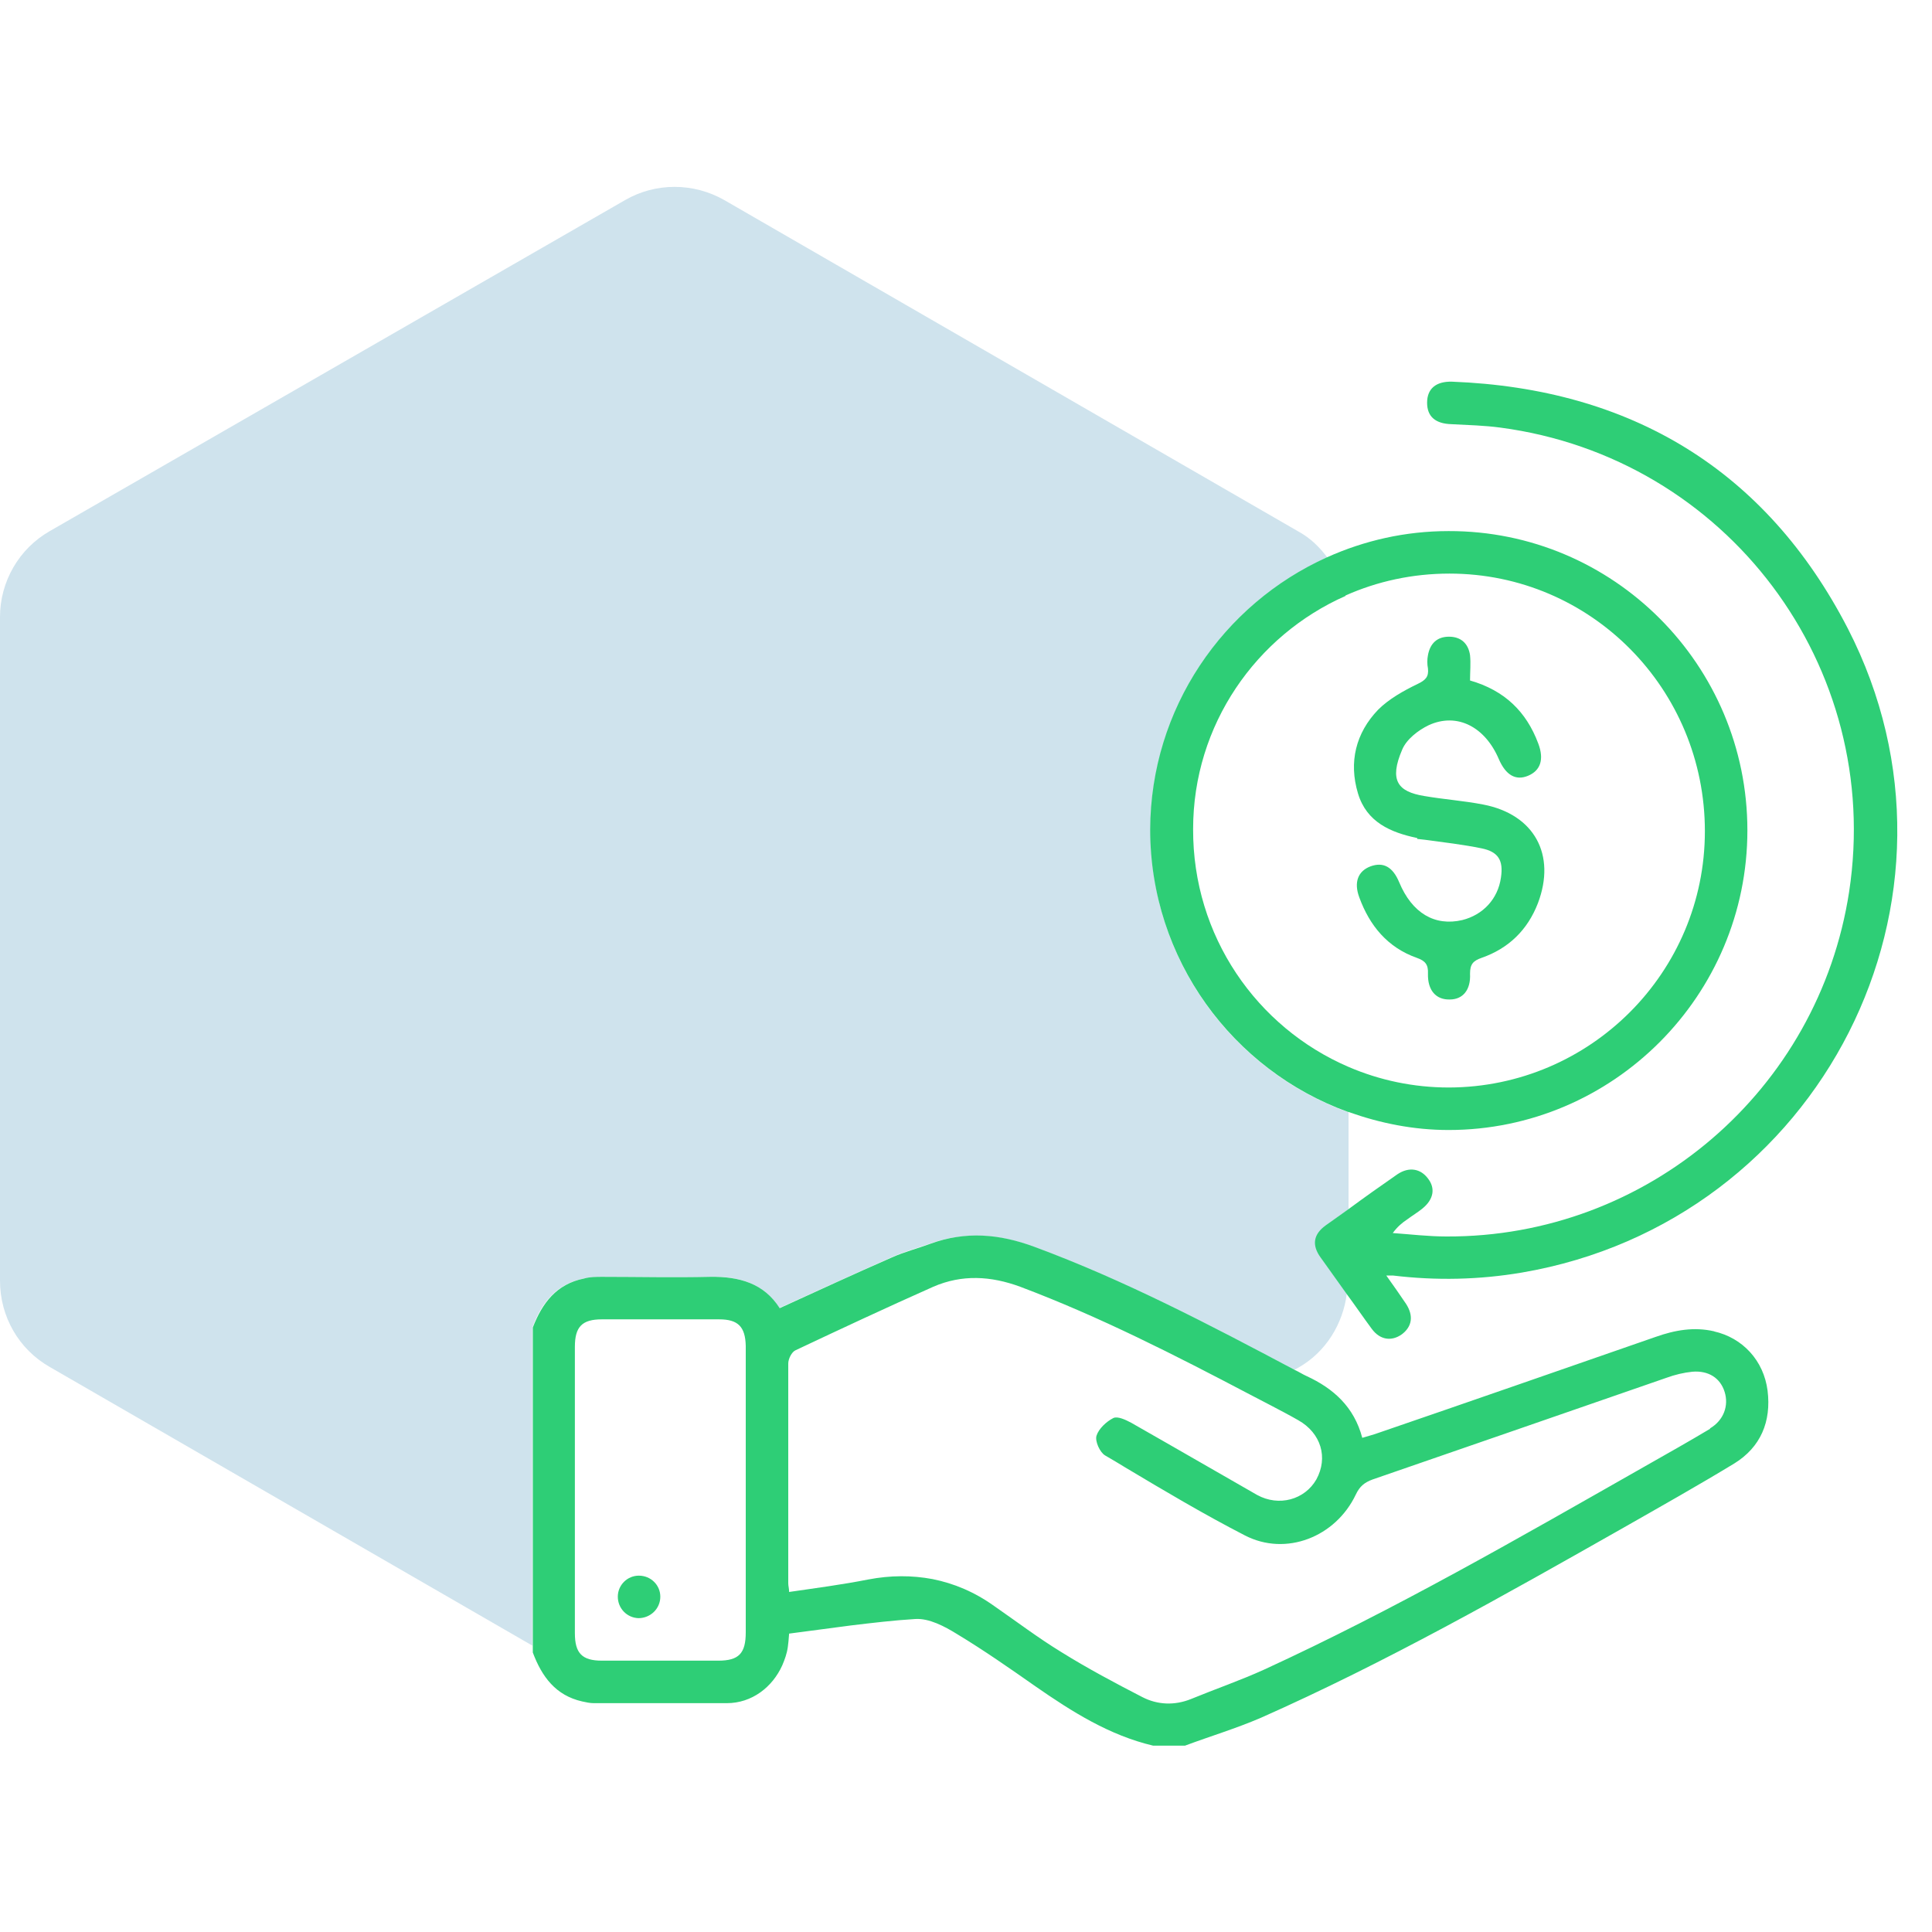
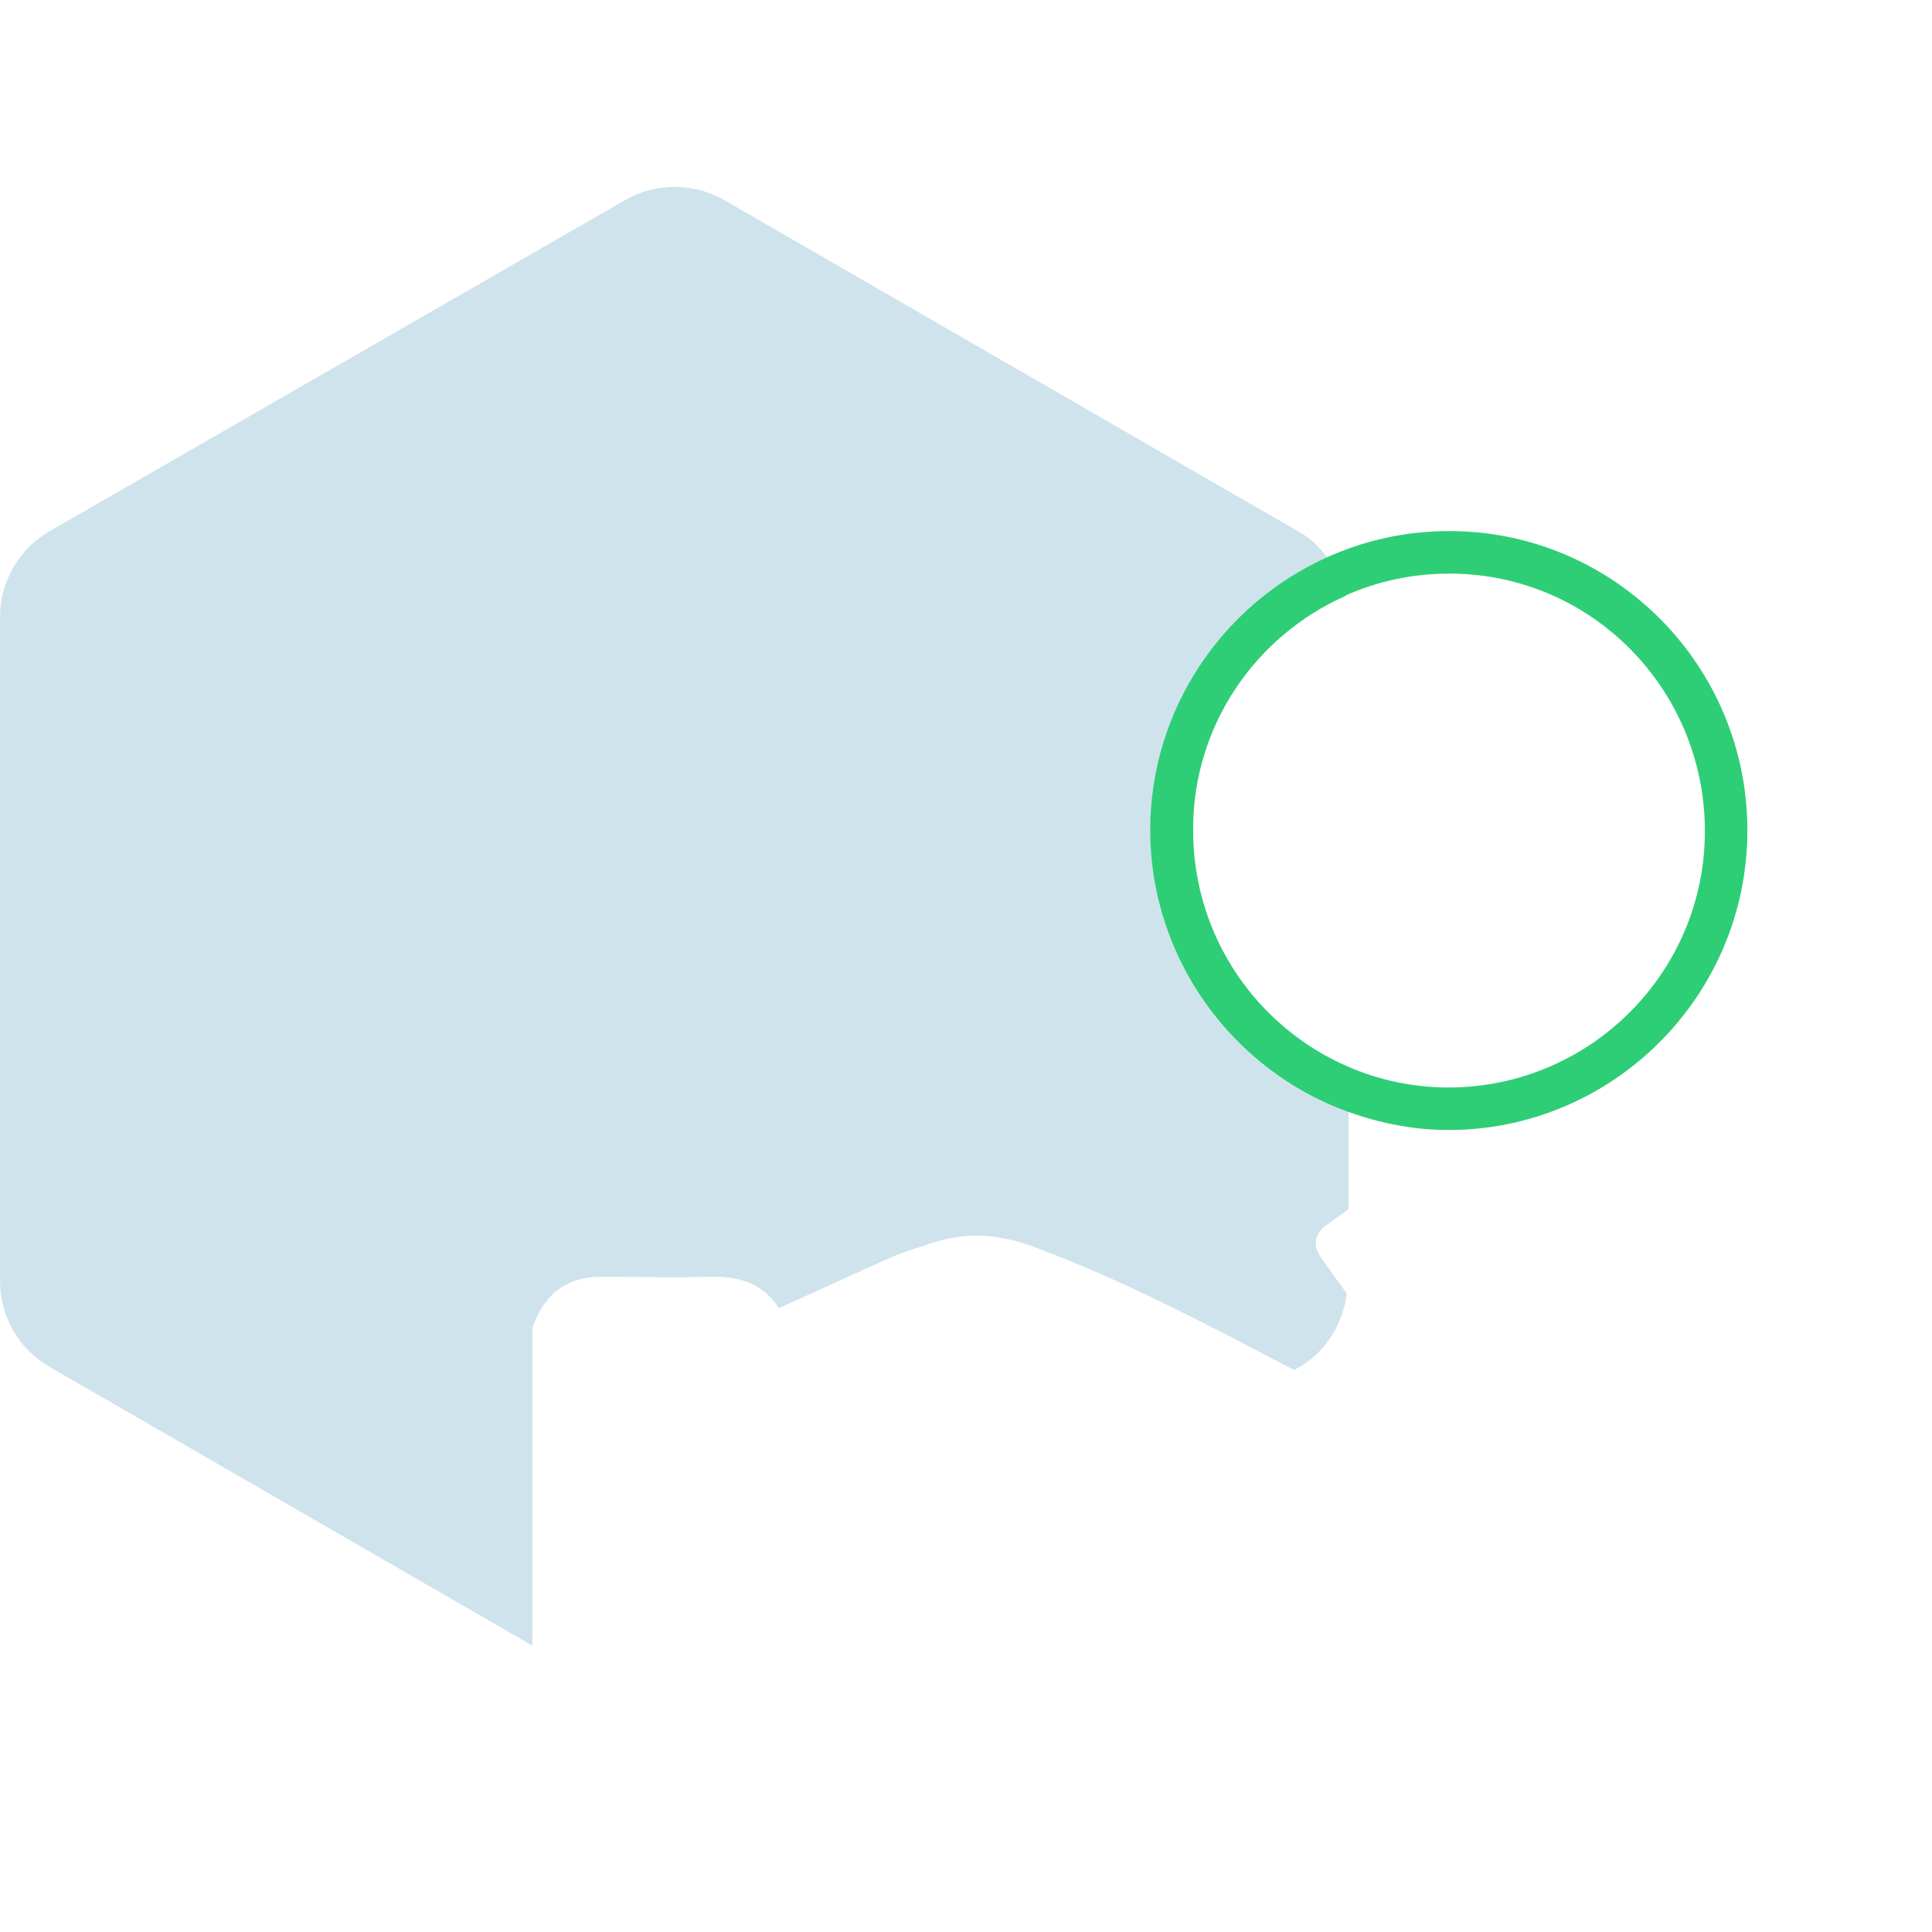
<svg xmlns="http://www.w3.org/2000/svg" id="Layer_1" data-name="Layer 1" viewBox="0 0 45 45">
  <defs>
    <style>
      .cls-1 {
        fill: #2ece76;
      }

      .cls-1, .cls-2 {
        stroke-width: 0px;
      }

      .cls-2 {
        fill: #0f75a8;
        opacity: .2;
      }
    </style>
  </defs>
  <path class="cls-2" d="m13.58,29.78c.14-.03.29-.04.43-.04.84,0,1.68.02,2.51,0,.68-.02,1.25.14,1.62.73.89-.4,1.75-.8,2.61-1.18.29-.13.6-.22.9-.32.82-.29,1.62-.23,2.42.07,2.11.78,4.09,1.83,6.07,2.87l.11-.06c.63-.36,1.03-1.01,1.12-1.72-.2-.28-.41-.56-.6-.84-.2-.29-.16-.54.12-.75.17-.13.35-.25.52-.37v-2.26c-2.69-.97-4.62-3.55-4.61-6.58,0-2.82,1.7-5.25,4.12-6.34-.18-.24-.39-.45-.66-.6l-13.39-7.73c-.72-.41-1.6-.41-2.31,0L1.16,12.37C.44,12.78,0,13.55,0,14.37v15.46C0,30.67.44,31.43,1.16,31.84l11.24,6.49v-7.41c.21-.57.55-1.01,1.19-1.14Z" />
  <g>
-     <path class="cls-1" d="m39.93,31.01c-.47-.11-.92-.03-1.37.13-2.16.75-4.31,1.5-6.47,2.24-.11.04-.23.07-.36.11-.19-.72-.67-1.15-1.3-1.44-.09-.04-.18-.1-.27-.14,0,0,0,0,0,0-1.98-1.05-3.96-2.09-6.07-2.87-.81-.3-1.6-.37-2.42-.07-.3.11-.61.19-.9.32-.87.38-1.73.78-2.61,1.18-.37-.58-.94-.74-1.62-.73-.84.02-1.68,0-2.51,0-.14,0-.29,0-.43.04-.64.13-.97.57-1.19,1.14v7.57c.21.56.53,1,1.15,1.14.09.02.18.04.27.04.32,0,.65,0,.97,0,.61,0,1.22,0,1.83,0,.1,0,.2,0,.3,0,.58,0,1.06-.37,1.29-.88.06-.14.11-.28.13-.43.01-.08.02-.16.03-.31.48-.06.96-.13,1.44-.19.5-.06,1-.12,1.5-.15.32-.02.68.17.97.35.63.38,1.23.8,1.83,1.22.85.59,1.72,1.14,2.74,1.38h.74c.59-.22,1.19-.4,1.77-.65,2.91-1.29,5.68-2.86,8.45-4.43.86-.49,1.73-.98,2.57-1.49.62-.38.87-.98.78-1.7-.09-.7-.58-1.23-1.25-1.38Zm-25.91,7.67c-.46,0-.63-.17-.63-.64,0-2.22,0-4.44,0-6.67,0-.47.17-.64.63-.64.91,0,1.82,0,2.73,0,.44,0,.61.17.62.62,0,1.12,0,2.23,0,3.35,0,1.11,0,2.21,0,3.32,0,.49-.16.66-.64.66-.9,0-1.8,0-2.7,0Zm25.81-5.4c-.5.3-1,.58-1.51.87-2.92,1.66-5.83,3.34-8.88,4.74-.55.25-1.13.45-1.69.68-.39.16-.79.14-1.14-.04-.64-.33-1.28-.67-1.89-1.05-.54-.33-1.04-.71-1.56-1.07-.46-.33-.94-.53-1.44-.63-.48-.09-.98-.09-1.5.01-.61.12-1.22.2-1.84.29,0-.08-.02-.14-.02-.2,0-1.71,0-3.41,0-5.12,0-.11.08-.27.17-.31,1.06-.5,2.13-1,3.21-1.48.67-.29,1.34-.25,2.02,0,1.86.7,3.62,1.6,5.37,2.52.16.08.32.17.48.25.21.11.42.22.63.34.53.3.7.87.42,1.38-.27.47-.87.64-1.38.36-.7-.4-1.39-.8-2.09-1.2-.28-.16-.56-.32-.84-.48-.13-.07-.32-.16-.42-.11-.16.08-.34.25-.39.41-.04.13.08.39.2.46.16.09.32.19.47.28.92.55,1.83,1.09,2.78,1.58.96.5,2.12.04,2.59-.95.09-.19.2-.28.39-.35,2.29-.79,4.57-1.58,6.85-2.37.19-.07.4-.12.6-.14.38-.03.65.15.75.47.1.32-.02.66-.34.85Z" />
    <path class="cls-1" d="m31.41,25.9c.73.26,1.51.42,2.33.42,3.83,0,6.96-3.13,6.96-6.98,0-3.85-3.12-6.98-6.96-6.97-1.01,0-1.96.22-2.83.61-2.42,1.09-4.11,3.52-4.12,6.34,0,3.03,1.93,5.61,4.61,6.58Zm-.07-12.03c.74-.33,1.56-.51,2.42-.51,3.3,0,5.95,2.69,5.95,6,0,3.29-2.67,5.96-5.96,5.97-.83,0-1.62-.17-2.34-.48-2.14-.92-3.63-3.05-3.62-5.54,0-2.43,1.47-4.51,3.55-5.43Z" />
-     <path class="cls-1" d="m33.81,9.88c.38.02.77.03,1.14.08,5.27.7,8.92,5.56,8.12,10.81-.71,4.63-4.7,8.05-9.38,8.03-.42,0-.83-.05-1.25-.08.11-.15.22-.24.34-.32.12-.09.24-.16.35-.25.26-.21.31-.47.13-.7-.17-.23-.44-.28-.71-.1-.39.27-.77.54-1.15.82-.17.12-.35.25-.52.37-.29.21-.33.46-.12.75.2.28.4.56.6.84.2.27.39.55.59.82.19.26.46.3.7.13.24-.18.28-.43.1-.71-.14-.21-.29-.42-.46-.66.09,0,.12,0,.16,0,1,.12,2,.1,3-.07,6.96-1.19,10.81-8.73,7.59-15-1.91-3.7-5.06-5.59-9.22-5.75-.38-.01-.58.17-.58.49,0,.32.19.49.57.5Z" />
-     <path class="cls-1" d="m14.88,36.7c-.27,0-.49.22-.49.49,0,.27.21.49.48.5.28,0,.51-.22.51-.5,0-.27-.22-.49-.5-.49Z" />
-     <path class="cls-1" d="m33.01,19.54c.06.01.12.01.18.02.44.06.88.11,1.32.2.39.08.51.28.45.68-.07.5-.42.87-.9.99-.64.15-1.17-.16-1.47-.88-.15-.36-.37-.48-.67-.37-.29.11-.39.37-.26.72.24.66.66,1.17,1.34,1.41.2.07.27.16.26.37-.01.39.19.61.51.6.3,0,.49-.22.47-.6,0-.22.07-.3.27-.37.63-.22,1.07-.65,1.31-1.27.43-1.13-.08-2.07-1.27-2.3-.46-.09-.92-.12-1.38-.2-.61-.1-.82-.36-.51-1.08.1-.24.37-.45.62-.57.66-.3,1.31.04,1.63.79.16.37.39.51.68.39.29-.12.38-.38.24-.75-.28-.75-.79-1.24-1.59-1.47,0-.2.02-.4,0-.59-.04-.27-.21-.43-.49-.43-.28,0-.44.16-.49.43-.02.1-.02.21,0,.31.02.19-.05.27-.24.36-.33.16-.67.35-.92.6-.52.54-.69,1.22-.47,1.95.2.67.76.91,1.38,1.04Z" />
  </g>
</svg>